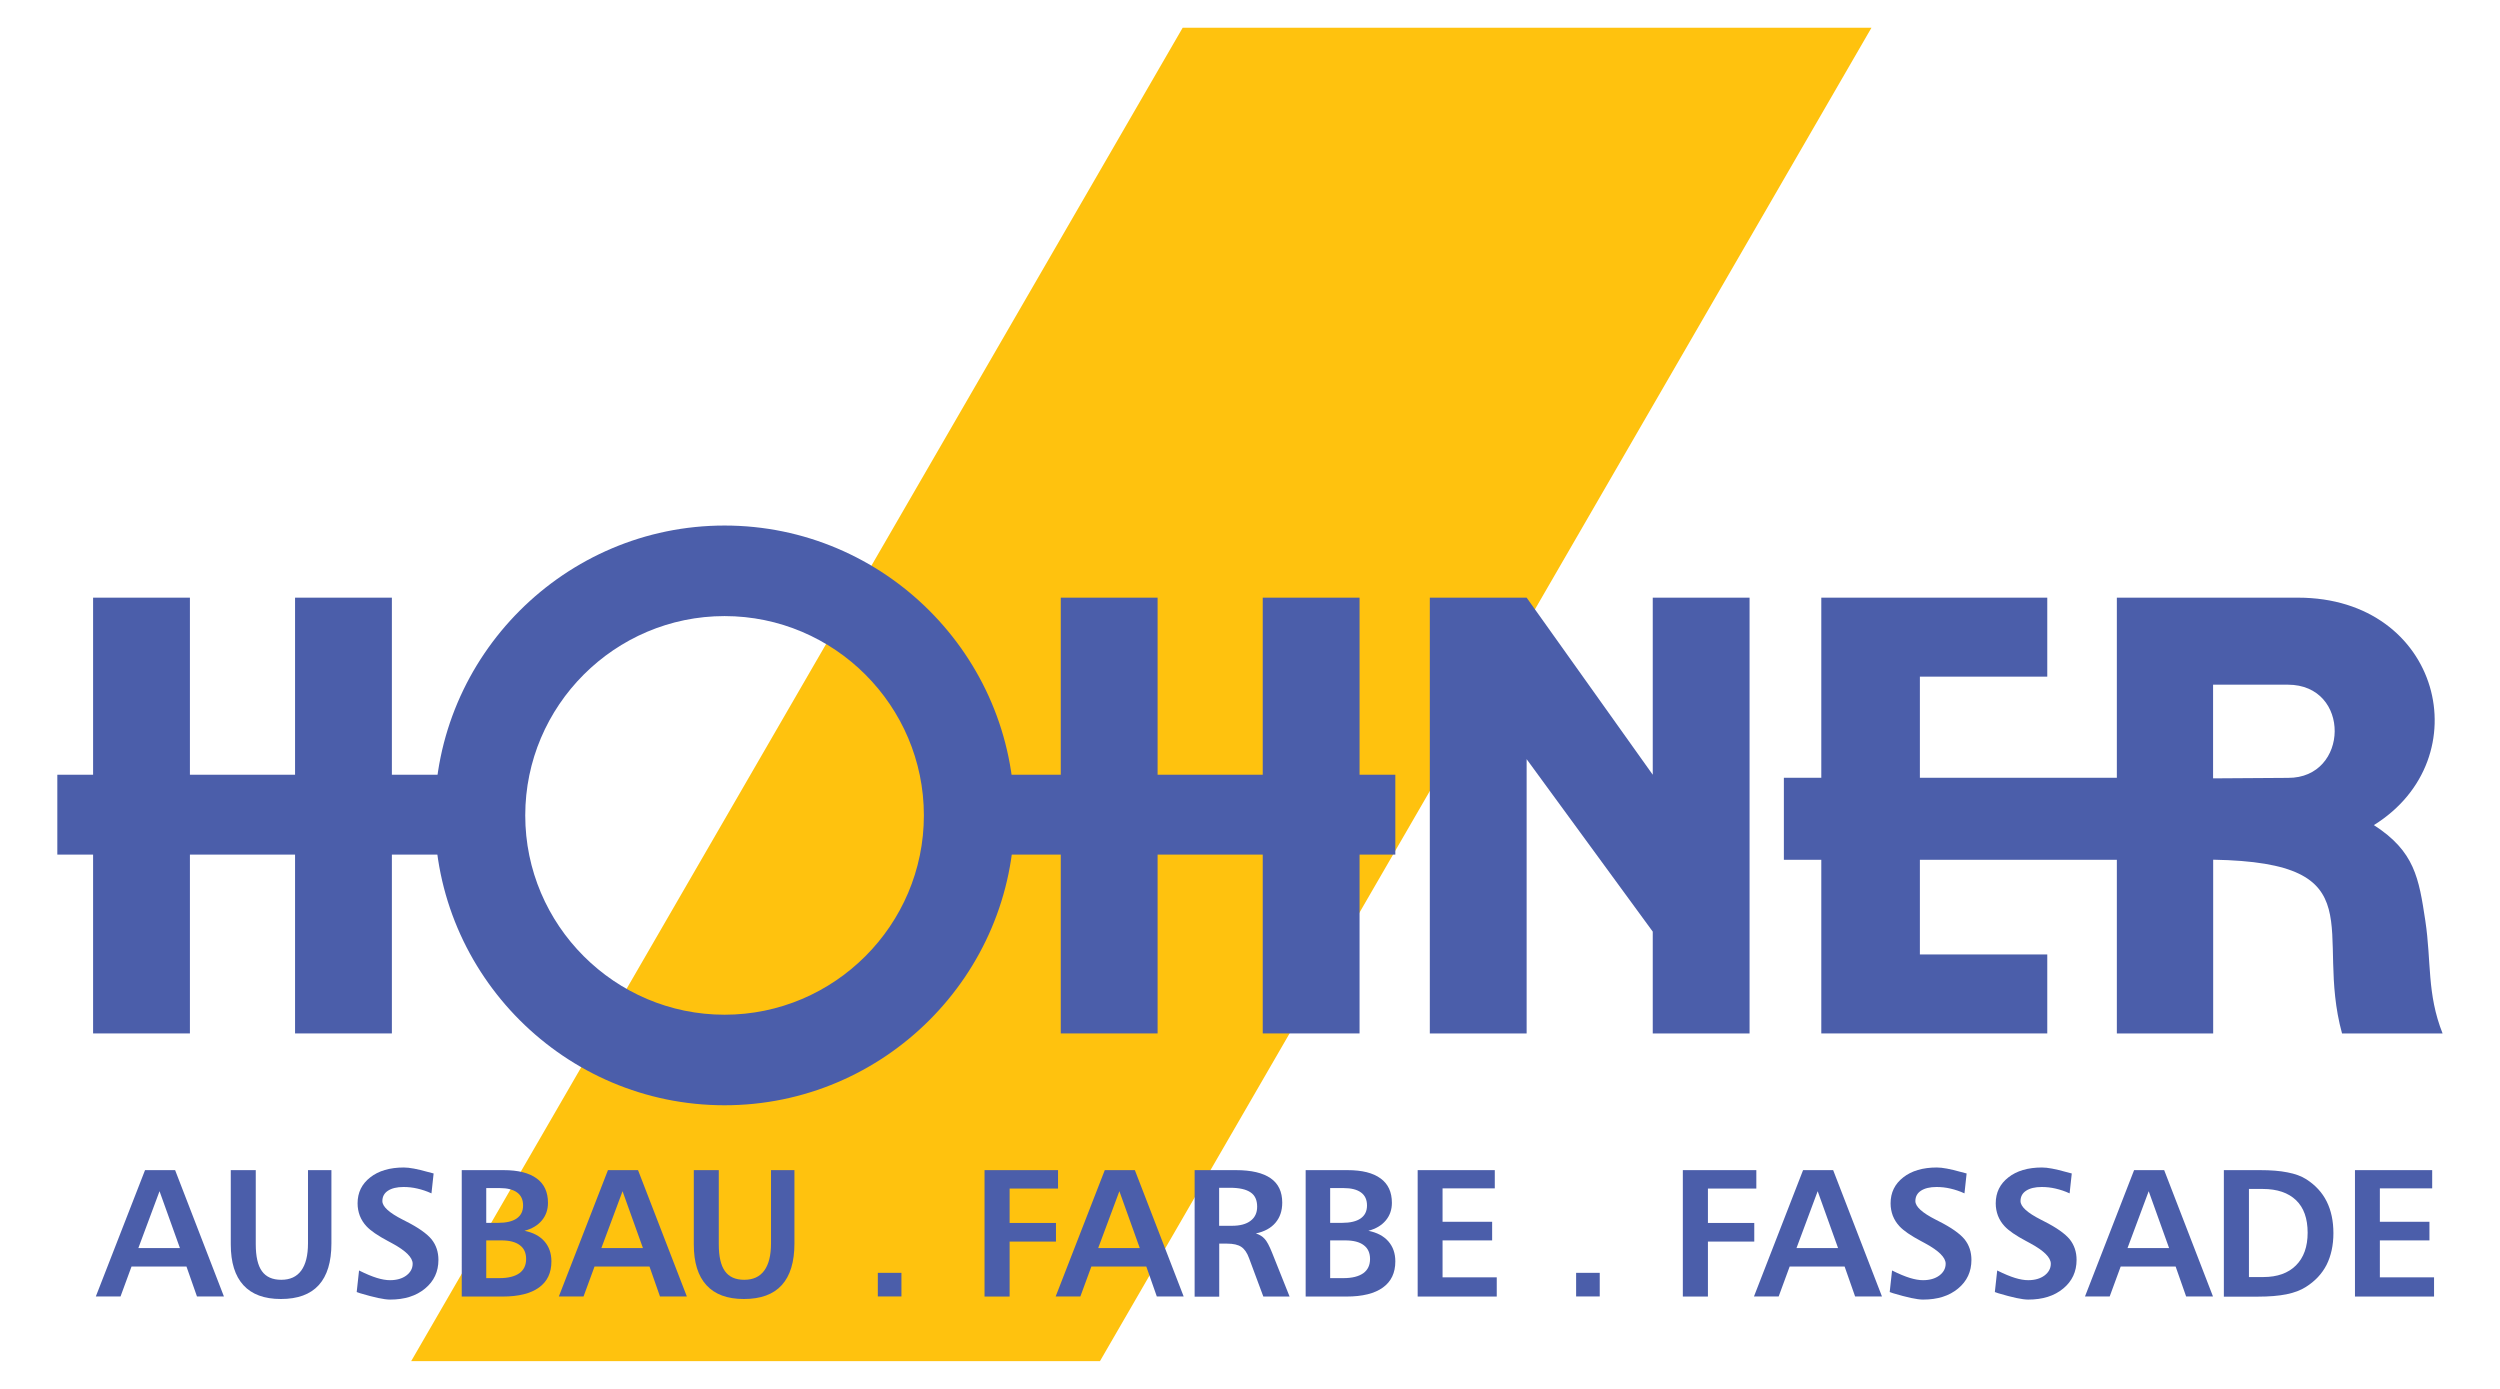
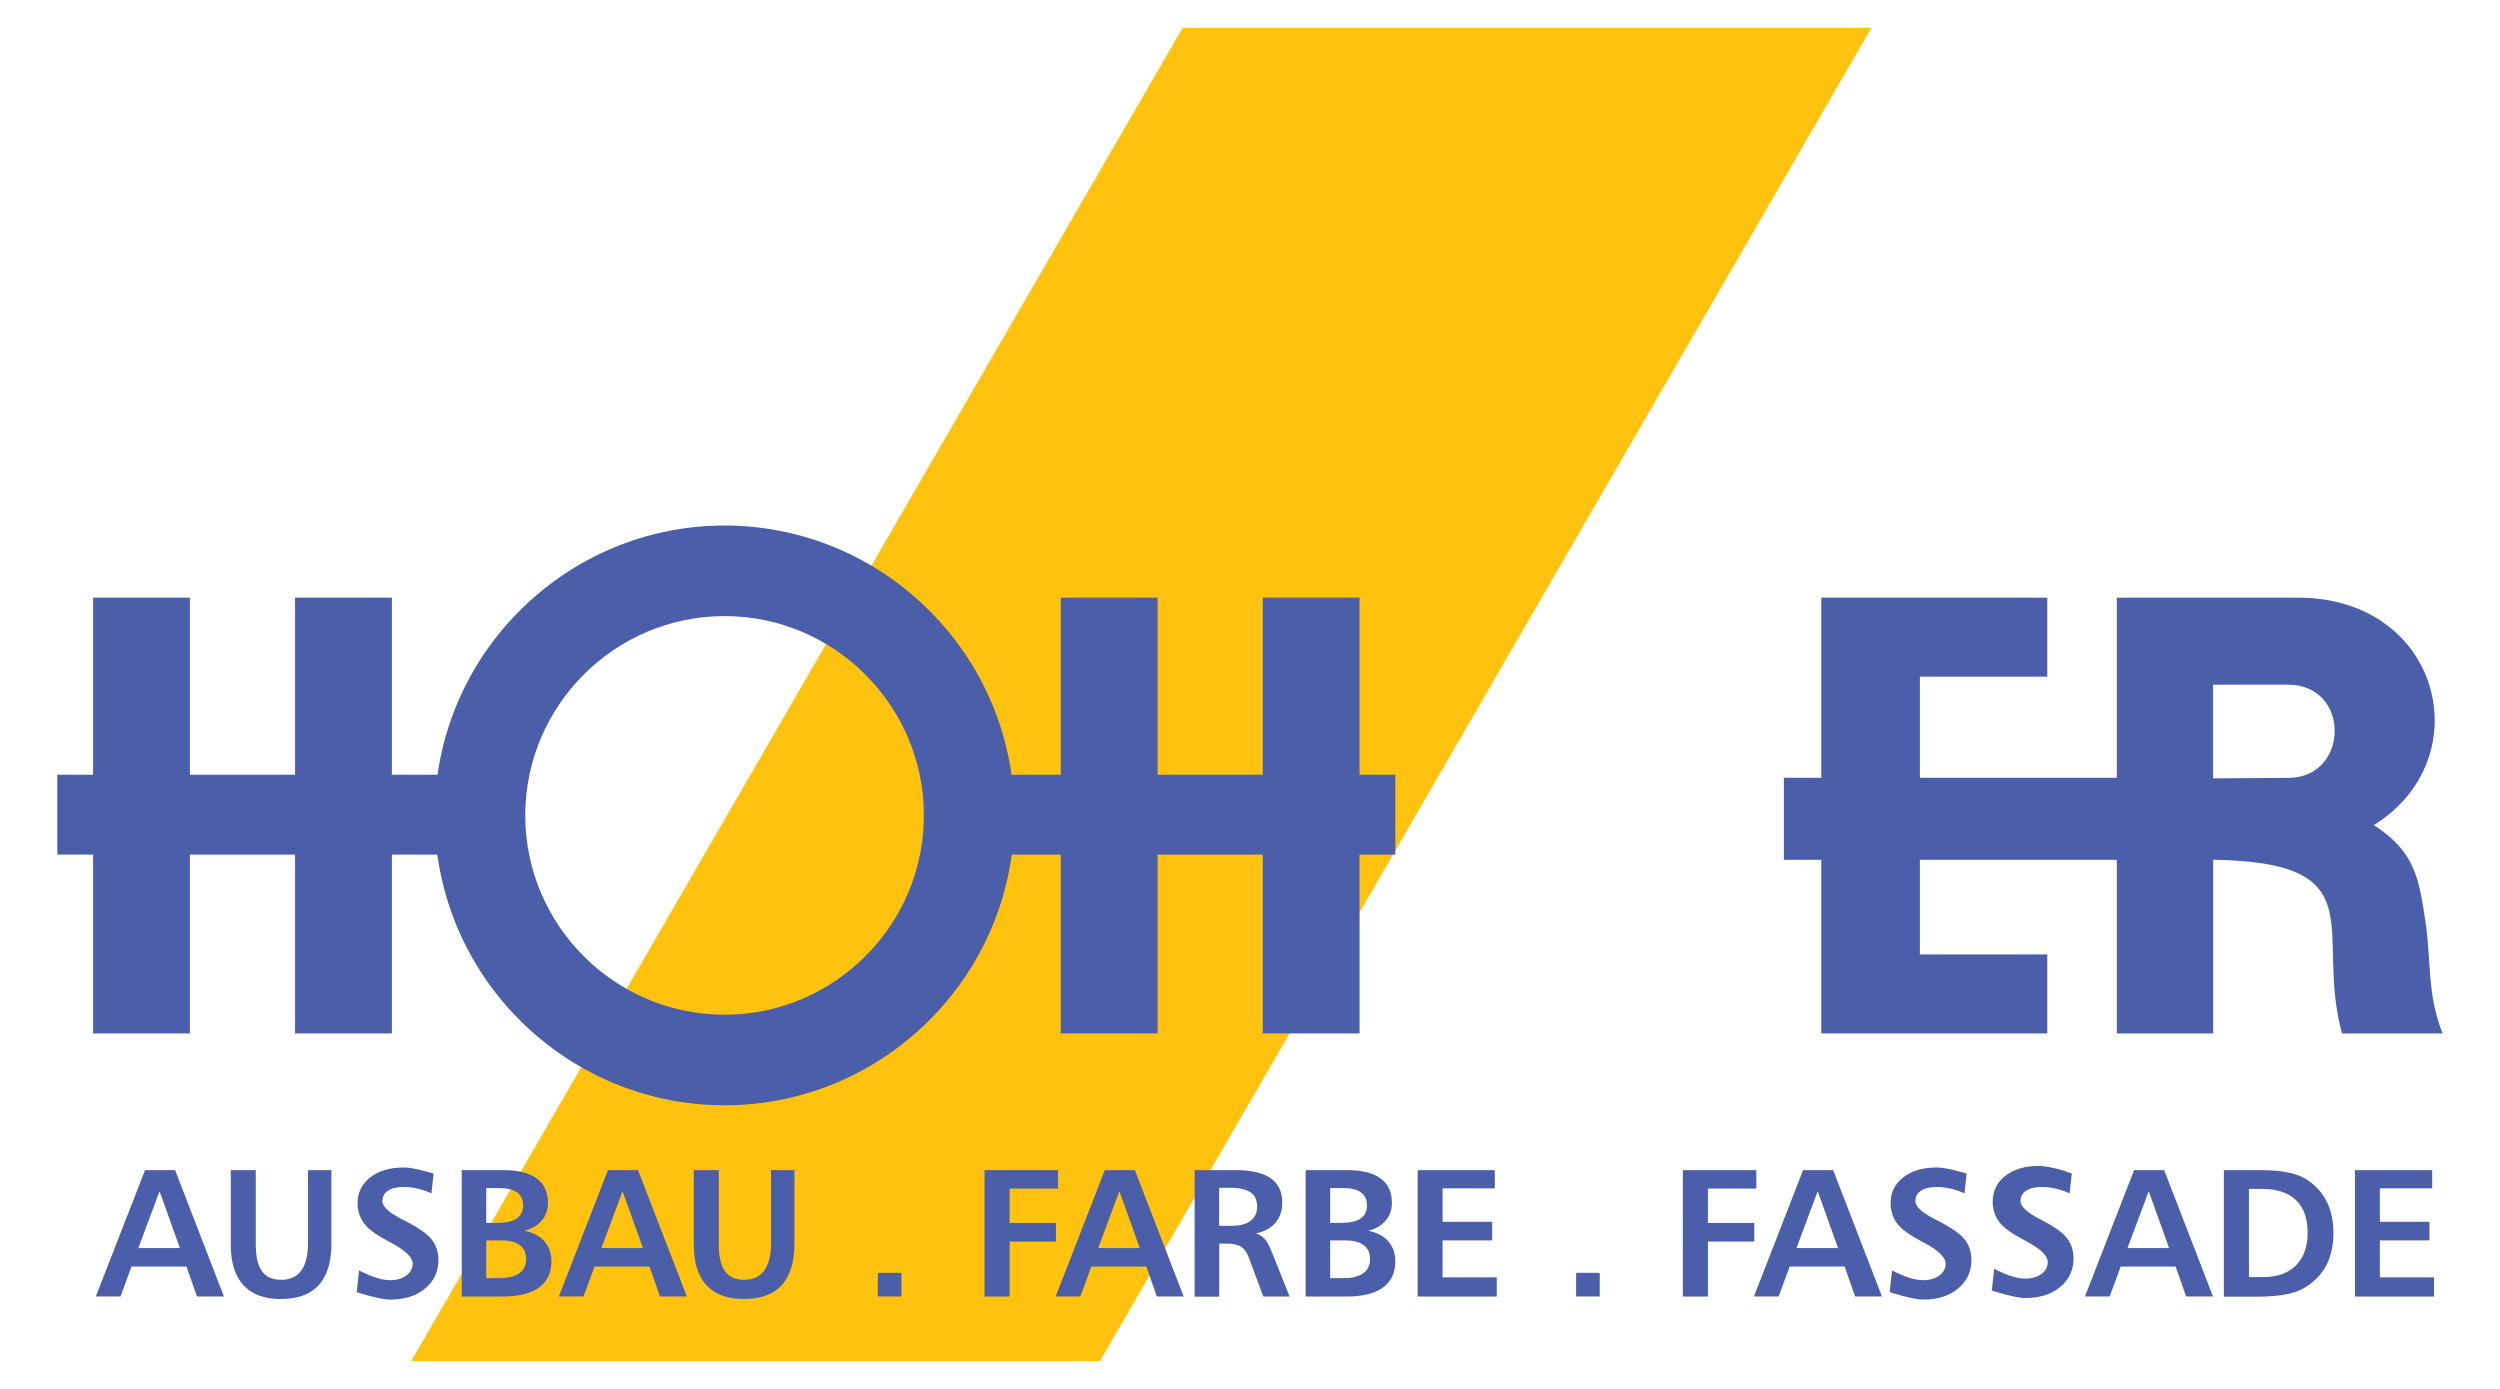
<svg xmlns="http://www.w3.org/2000/svg" version="1.1" id="Layer_1" x="0px" y="0px" viewBox="0 0 255.12 141.73" style="enable-background:new 0 0 255.12 141.73;" xml:space="preserve">
  <style type="text/css">
	.st0{fill-rule:evenodd;clip-rule:evenodd;fill:#FFC20E;}
	.st1{fill-rule:evenodd;clip-rule:evenodd;fill:#4B5EAA;}
	.st2{fill:#4B5EAA;}
</style>
  <polygon class="st0" points="41.96,138.9 112.25,138.9 190.98,2.83 120.69,2.83 " />
  <polygon class="st1" points="5.85,79.06 9.5,79.06 9.5,60.99 19.38,60.99 19.38,79.06 30.11,79.06 30.11,60.99 39.99,60.99   39.99,79.06 48.87,79.06 48.87,87.21 39.99,87.21 39.99,105.46 30.11,105.46 30.11,87.21 19.38,87.21 19.38,105.46 9.5,105.46   9.5,87.21 5.85,87.21 " />
  <polygon class="st1" points="142.39,79.06 138.74,79.06 138.74,60.99 128.86,60.99 128.86,79.06 118.13,79.06 118.13,60.99   108.25,60.99 108.25,79.06 99.37,79.06 99.37,87.21 108.25,87.21 108.25,105.46 118.13,105.46 118.13,87.21 128.86,87.21   128.86,105.46 138.74,105.46 138.74,87.21 142.39,87.21 " />
-   <polygon class="st1" points="145.91,105.46 145.91,60.99 155.79,60.99 168.66,79.06 168.66,60.99 178.54,60.99 178.54,105.46   168.66,105.46 168.66,95.07 155.79,77.47 155.79,105.46 " />
  <path class="st1" d="M216.02,105.46V60.99h18.48c14.6,0,18.68,16.41,7.75,23.21c4.17,2.69,4.59,5.41,5.25,9.76  c0.63,4.2,0.15,7.43,1.76,11.5H239c-2.87-10.46,3.63-17.44-13.15-17.73v17.73H216.02z M225.85,79.43l7.64-0.05  c6.26,0.03,6.44-9.51-0.02-9.51h-7.63V79.43z" />
  <polygon class="st1" points="208.92,60.99 185.86,60.99 185.86,79.37 182.04,79.37 182.04,87.74 185.86,87.74 185.86,105.46   208.92,105.46 208.92,97.4 195.92,97.4 195.92,87.74 218.04,87.74 218.04,79.37 195.92,79.37 195.92,69.05 208.92,69.05 " />
  <path class="st1" d="M73.94,103.55c11.2,0,20.34-9.14,20.34-20.34s-9.14-20.34-20.34-20.34c-11.2,0-20.34,9.14-20.34,20.34  S62.74,103.55,73.94,103.55 M73.94,112.79c16.29,0,29.58-13.29,29.58-29.58c0-16.29-13.29-29.58-29.58-29.58  c-16.29,0-29.58,13.29-29.58,29.58C44.37,99.51,57.65,112.79,73.94,112.79z" />
  <path class="st2" d="M14.8,119.41h3.07l4.98,12.89H20.1l-1.07-3.05h-5.61l-1.12,3.05H9.78L14.8,119.41z M16.28,121.56l-2.16,5.8  h4.24L16.28,121.56z" />
  <path class="st2" d="M23.56,119.41h2.54v7.56c0,1.25,0.21,2.17,0.63,2.75c0.42,0.59,1.08,0.88,1.97,0.88c0.9,0,1.58-0.31,2.04-0.94  c0.46-0.63,0.69-1.55,0.69-2.78v-7.47h2.39v7.48c0,1.89-0.43,3.3-1.29,4.25c-0.86,0.95-2.15,1.42-3.87,1.42  c-1.69,0-2.96-0.47-3.82-1.41c-0.86-0.94-1.29-2.32-1.29-4.16V119.41z" />
  <path class="st2" d="M44.25,119.75l-0.22,2.03c-0.48-0.22-0.96-0.38-1.44-0.49c-0.47-0.11-0.94-0.16-1.41-0.16  c-0.68,0-1.21,0.13-1.59,0.38c-0.38,0.25-0.57,0.6-0.57,1.06c0,0.56,0.69,1.19,2.07,1.89c0.13,0.07,0.24,0.12,0.31,0.16  c1.29,0.65,2.16,1.27,2.64,1.85c0.47,0.59,0.7,1.29,0.7,2.1c0,1.19-0.45,2.17-1.36,2.92c-0.91,0.76-2.1,1.13-3.58,1.13  c-0.6,0-1.62-0.22-3.06-0.65c-0.15-0.05-0.27-0.09-0.34-0.12l0.24-2.2c0.72,0.36,1.33,0.61,1.82,0.76c0.49,0.15,0.94,0.23,1.34,0.23  c0.68,0,1.24-0.16,1.67-0.48c0.42-0.32,0.64-0.72,0.64-1.2c0-0.63-0.69-1.32-2.07-2.07c-0.1-0.05-0.17-0.09-0.22-0.12  c-0.06-0.03-0.14-0.07-0.26-0.14c-1.02-0.54-1.74-1.04-2.16-1.49c-0.3-0.32-0.52-0.67-0.68-1.07c-0.15-0.4-0.23-0.82-0.23-1.27  c0-1.1,0.43-1.98,1.29-2.65c0.85-0.67,2-1.01,3.43-1.01c0.56,0,1.37,0.15,2.43,0.45C43.91,119.66,44.12,119.71,44.25,119.75" />
  <path class="st2" d="M47.12,119.41h4.27c1.48,0,2.61,0.28,3.38,0.85c0.77,0.56,1.15,1.39,1.15,2.49c0,0.7-0.21,1.3-0.63,1.8  c-0.42,0.5-1.01,0.85-1.77,1.05c0.89,0.18,1.57,0.54,2.04,1.08c0.47,0.54,0.71,1.22,0.71,2.04c0,1.17-0.42,2.06-1.27,2.67  c-0.84,0.61-2.08,0.92-3.71,0.92h-4.17V119.41z M49.62,121.23v3.56h1.21c0.83,0,1.47-0.15,1.9-0.45c0.43-0.3,0.65-0.74,0.65-1.32  c0-0.59-0.2-1.03-0.61-1.33c-0.41-0.3-1-0.45-1.79-0.45H49.62z M49.62,126.58v3.85h1.36c0.88,0,1.55-0.17,2.02-0.5  c0.46-0.33,0.69-0.82,0.69-1.45c0-0.62-0.21-1.09-0.64-1.41c-0.43-0.33-1.06-0.49-1.89-0.49H49.62z" />
  <path class="st2" d="M62.04,119.41h3.07l4.98,12.89h-2.74l-1.07-3.05h-5.61l-1.12,3.05h-2.52L62.04,119.41z M63.53,121.56l-2.16,5.8  h4.24L63.53,121.56z" />
  <path class="st2" d="M70.81,119.41h2.54v7.56c0,1.25,0.21,2.17,0.63,2.75c0.42,0.59,1.08,0.88,1.97,0.88c0.9,0,1.58-0.31,2.04-0.94  c0.46-0.63,0.69-1.55,0.69-2.78v-7.47h2.39v7.48c0,1.89-0.43,3.3-1.29,4.25c-0.86,0.95-2.15,1.42-3.87,1.42  c-1.69,0-2.96-0.47-3.82-1.41c-0.86-0.94-1.29-2.32-1.29-4.16V119.41z" />
  <rect x="89.58" y="129.89" class="st2" width="2.41" height="2.41" />
  <polygon class="st2" points="100.47,119.41 107.97,119.41 107.97,121.29 103.03,121.29 103.03,124.8 107.76,124.8 107.76,126.7   103.03,126.7 103.03,132.31 100.47,132.31 " />
  <path class="st2" d="M112.74,119.41h3.07l4.98,12.89h-2.74l-1.07-3.05h-5.61l-1.12,3.05h-2.52L112.74,119.41z M114.23,121.56  l-2.16,5.8h4.24L114.23,121.56z" />
  <path class="st2" d="M121.91,119.41h4.22c1.57,0,2.75,0.28,3.54,0.83c0.79,0.55,1.18,1.38,1.18,2.49c0,0.83-0.23,1.51-0.7,2.06  c-0.46,0.54-1.13,0.9-1.99,1.08c0.37,0.12,0.67,0.3,0.89,0.55c0.23,0.24,0.48,0.71,0.76,1.41l1.79,4.48h-2.68l-1.45-3.9  c-0.2-0.56-0.47-0.95-0.8-1.17c-0.33-0.22-0.81-0.33-1.45-0.33h-0.8v5.41h-2.51V119.41z M124.41,121.21v3.88h1.31  c0.82,0,1.46-0.17,1.9-0.51c0.45-0.34,0.67-0.82,0.67-1.44c0-0.67-0.22-1.16-0.67-1.46c-0.45-0.31-1.15-0.47-2.1-0.47H124.41z" />
  <path class="st2" d="M133.24,119.41h4.27c1.48,0,2.61,0.28,3.38,0.85c0.77,0.56,1.15,1.39,1.15,2.49c0,0.7-0.21,1.3-0.63,1.8  c-0.42,0.5-1.01,0.85-1.77,1.05c0.89,0.18,1.57,0.54,2.04,1.08c0.47,0.54,0.71,1.22,0.71,2.04c0,1.17-0.42,2.06-1.27,2.67  c-0.84,0.61-2.08,0.92-3.71,0.92h-4.17V119.41z M135.74,121.23v3.56h1.21c0.83,0,1.47-0.15,1.9-0.45c0.43-0.3,0.65-0.74,0.65-1.32  c0-0.59-0.2-1.03-0.61-1.33c-0.41-0.3-1-0.45-1.79-0.45H135.74z M135.74,126.58v3.85h1.36c0.88,0,1.55-0.17,2.02-0.5  c0.46-0.33,0.69-0.82,0.69-1.45c0-0.62-0.21-1.09-0.64-1.41c-0.43-0.33-1.06-0.49-1.89-0.49H135.74z" />
  <polygon class="st2" points="144.67,119.41 152.54,119.41 152.54,121.27 147.21,121.27 147.21,124.68 152.27,124.68 152.27,126.58   147.21,126.58 147.21,130.35 152.74,130.35 152.74,132.31 144.67,132.31 " />
  <rect x="160.84" y="129.89" class="st2" width="2.41" height="2.41" />
  <polygon class="st2" points="171.73,119.41 179.23,119.41 179.23,121.29 174.29,121.29 174.29,124.8 179.02,124.8 179.02,126.7   174.29,126.7 174.29,132.31 171.73,132.31 " />
  <path class="st2" d="M184,119.41h3.07l4.98,12.89h-2.74l-1.07-3.05h-5.61l-1.12,3.05h-2.52L184,119.41z M185.49,121.56l-2.16,5.8  h4.24L185.49,121.56z" />
  <path class="st2" d="M200.69,119.75l-0.22,2.03c-0.48-0.22-0.96-0.38-1.44-0.49c-0.47-0.11-0.94-0.16-1.41-0.16  c-0.68,0-1.21,0.13-1.59,0.38c-0.38,0.25-0.57,0.6-0.57,1.06c0,0.56,0.69,1.19,2.07,1.89c0.13,0.07,0.24,0.12,0.31,0.16  c1.29,0.65,2.16,1.27,2.64,1.85c0.47,0.59,0.7,1.29,0.7,2.1c0,1.19-0.45,2.17-1.36,2.92c-0.91,0.76-2.1,1.13-3.58,1.13  c-0.6,0-1.62-0.22-3.06-0.65c-0.15-0.05-0.27-0.09-0.34-0.12l0.24-2.2c0.72,0.36,1.33,0.61,1.82,0.76c0.49,0.15,0.94,0.23,1.34,0.23  c0.68,0,1.24-0.16,1.67-0.48c0.42-0.32,0.64-0.72,0.64-1.2c0-0.63-0.69-1.32-2.07-2.07c-0.1-0.05-0.17-0.09-0.22-0.12  c-0.06-0.03-0.14-0.07-0.26-0.14c-1.02-0.54-1.74-1.04-2.16-1.49c-0.3-0.32-0.52-0.67-0.68-1.07c-0.15-0.4-0.23-0.82-0.23-1.27  c0-1.1,0.43-1.98,1.29-2.65c0.85-0.67,2-1.01,3.43-1.01c0.56,0,1.37,0.15,2.43,0.45C200.35,119.66,200.56,119.71,200.69,119.75" />
-   <path class="st2" d="M211.42,119.75l-0.22,2.03c-0.48-0.22-0.96-0.38-1.44-0.49c-0.47-0.11-0.94-0.16-1.41-0.16  c-0.68,0-1.21,0.13-1.59,0.38c-0.38,0.25-0.57,0.6-0.57,1.06c0,0.56,0.69,1.19,2.07,1.89c0.13,0.07,0.24,0.12,0.31,0.16  c1.29,0.65,2.16,1.27,2.64,1.85c0.47,0.59,0.7,1.29,0.7,2.1c0,1.19-0.45,2.17-1.36,2.92c-0.91,0.76-2.1,1.13-3.58,1.13  c-0.6,0-1.62-0.22-3.06-0.65c-0.15-0.05-0.27-0.09-0.34-0.12l0.24-2.2c0.72,0.36,1.33,0.61,1.82,0.76c0.49,0.15,0.94,0.23,1.34,0.23  c0.68,0,1.24-0.16,1.67-0.48c0.42-0.32,0.64-0.72,0.64-1.2c0-0.63-0.69-1.32-2.07-2.07c-0.1-0.05-0.17-0.09-0.22-0.12  c-0.06-0.03-0.14-0.07-0.26-0.14c-1.02-0.54-1.74-1.04-2.16-1.49c-0.3-0.32-0.52-0.67-0.68-1.07c-0.15-0.4-0.23-0.82-0.23-1.27  c0-1.1,0.43-1.98,1.29-2.65c0.85-0.67,2-1.01,3.43-1.01c0.56,0,1.37,0.15,2.43,0.45C211.08,119.66,211.29,119.71,211.42,119.75" />
+   <path class="st2" d="M211.42,119.75l-0.22,2.03c-0.48-0.22-0.96-0.38-1.44-0.49c-0.47-0.11-0.94-0.16-1.41-0.16  c-0.68,0-1.21,0.13-1.59,0.38c-0.38,0.25-0.57,0.6-0.57,1.06c0,0.56,0.69,1.19,2.07,1.89c1.29,0.65,2.16,1.27,2.64,1.85c0.47,0.59,0.7,1.29,0.7,2.1c0,1.19-0.45,2.17-1.36,2.92c-0.91,0.76-2.1,1.13-3.58,1.13  c-0.6,0-1.62-0.22-3.06-0.65c-0.15-0.05-0.27-0.09-0.34-0.12l0.24-2.2c0.72,0.36,1.33,0.61,1.82,0.76c0.49,0.15,0.94,0.23,1.34,0.23  c0.68,0,1.24-0.16,1.67-0.48c0.42-0.32,0.64-0.72,0.64-1.2c0-0.63-0.69-1.32-2.07-2.07c-0.1-0.05-0.17-0.09-0.22-0.12  c-0.06-0.03-0.14-0.07-0.26-0.14c-1.02-0.54-1.74-1.04-2.16-1.49c-0.3-0.32-0.52-0.67-0.68-1.07c-0.15-0.4-0.23-0.82-0.23-1.27  c0-1.1,0.43-1.98,1.29-2.65c0.85-0.67,2-1.01,3.43-1.01c0.56,0,1.37,0.15,2.43,0.45C211.08,119.66,211.29,119.71,211.42,119.75" />
  <path class="st2" d="M217.78,119.41h3.07l4.98,12.89h-2.74l-1.07-3.05h-5.61l-1.12,3.05h-2.52L217.78,119.41z M219.27,121.56  l-2.16,5.8h4.24L219.27,121.56z" />
  <path class="st2" d="M226.94,119.41h3.69c1.1,0,2.03,0.07,2.81,0.23c0.78,0.15,1.41,0.38,1.91,0.7c0.92,0.59,1.62,1.34,2.08,2.26  c0.46,0.92,0.69,2,0.69,3.24c0,1.24-0.24,2.32-0.7,3.24c-0.47,0.91-1.17,1.66-2.11,2.25c-0.53,0.34-1.19,0.59-1.98,0.75  c-0.8,0.16-1.76,0.24-2.9,0.24h-3.49V119.41z M229.5,121.33v8.99h1.47c1.43,0,2.54-0.4,3.33-1.19c0.79-0.79,1.19-1.9,1.19-3.33  c0-1.45-0.39-2.56-1.18-3.32c-0.79-0.76-1.93-1.15-3.41-1.15H229.5z" />
  <polygon class="st2" points="240.32,119.41 248.2,119.41 248.2,121.27 242.86,121.27 242.86,124.68 247.92,124.68 247.92,126.58   242.86,126.58 242.86,130.35 248.39,130.35 248.39,132.31 240.32,132.31 " />
</svg>